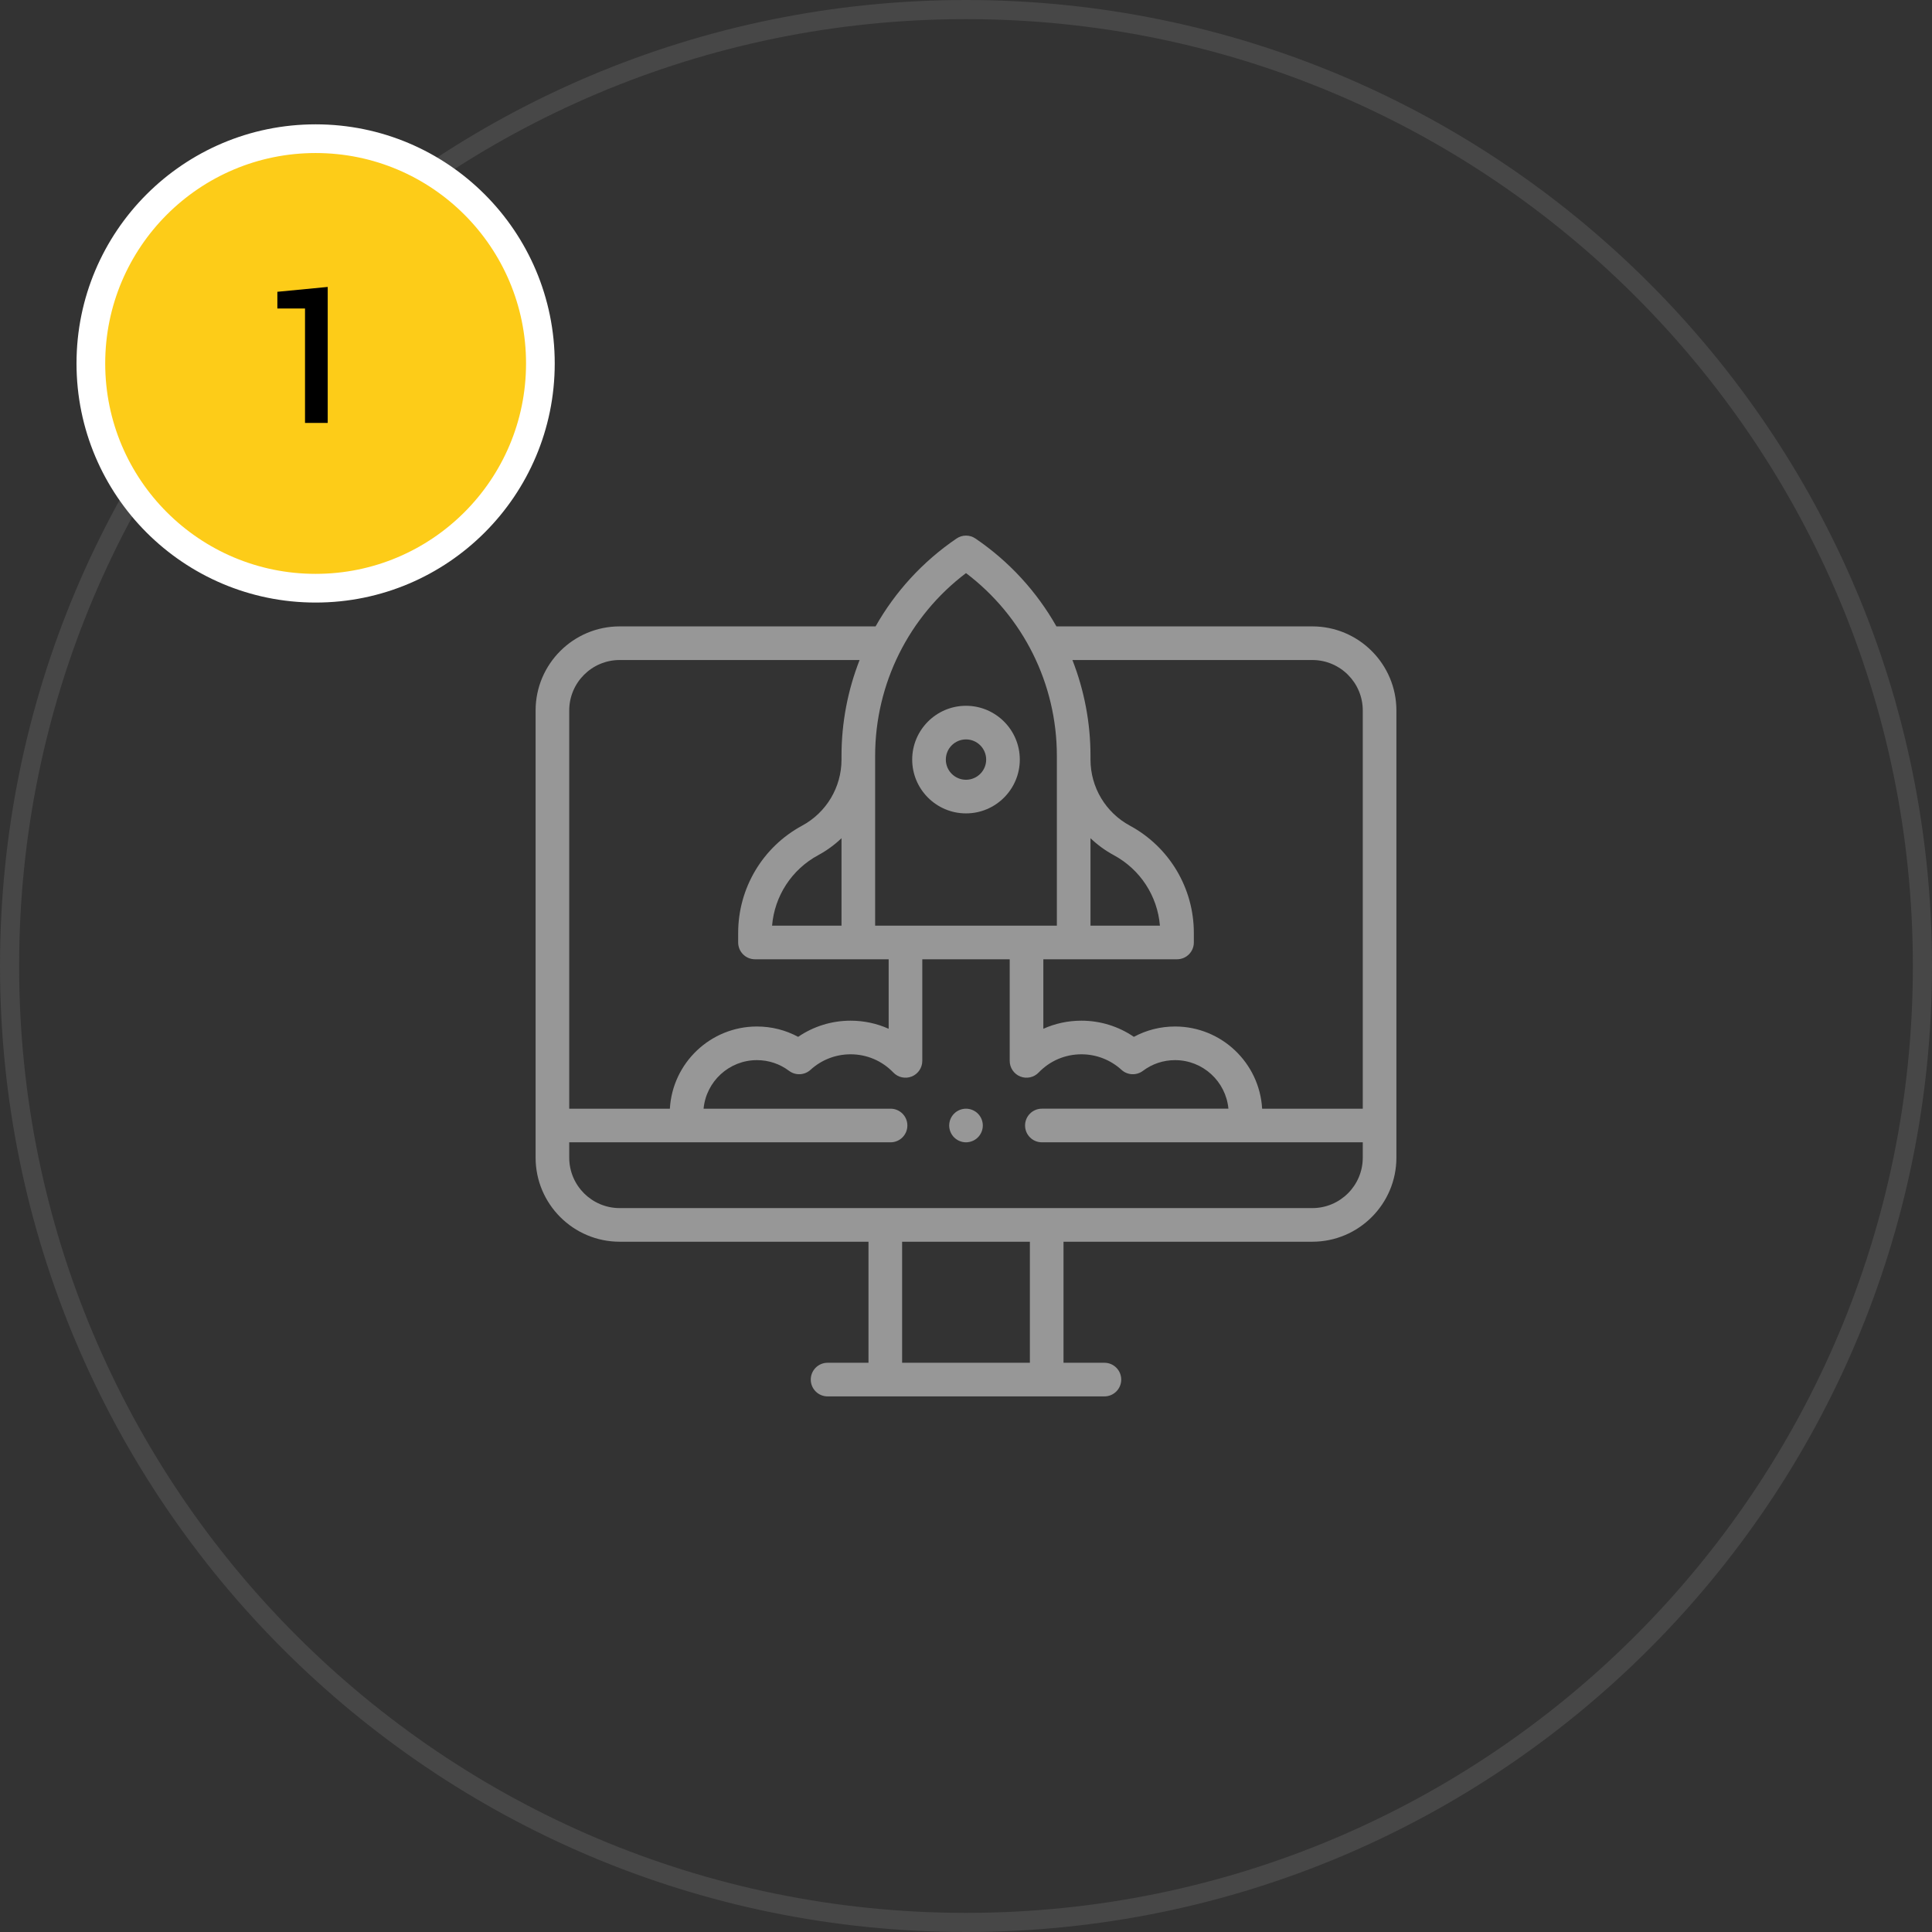
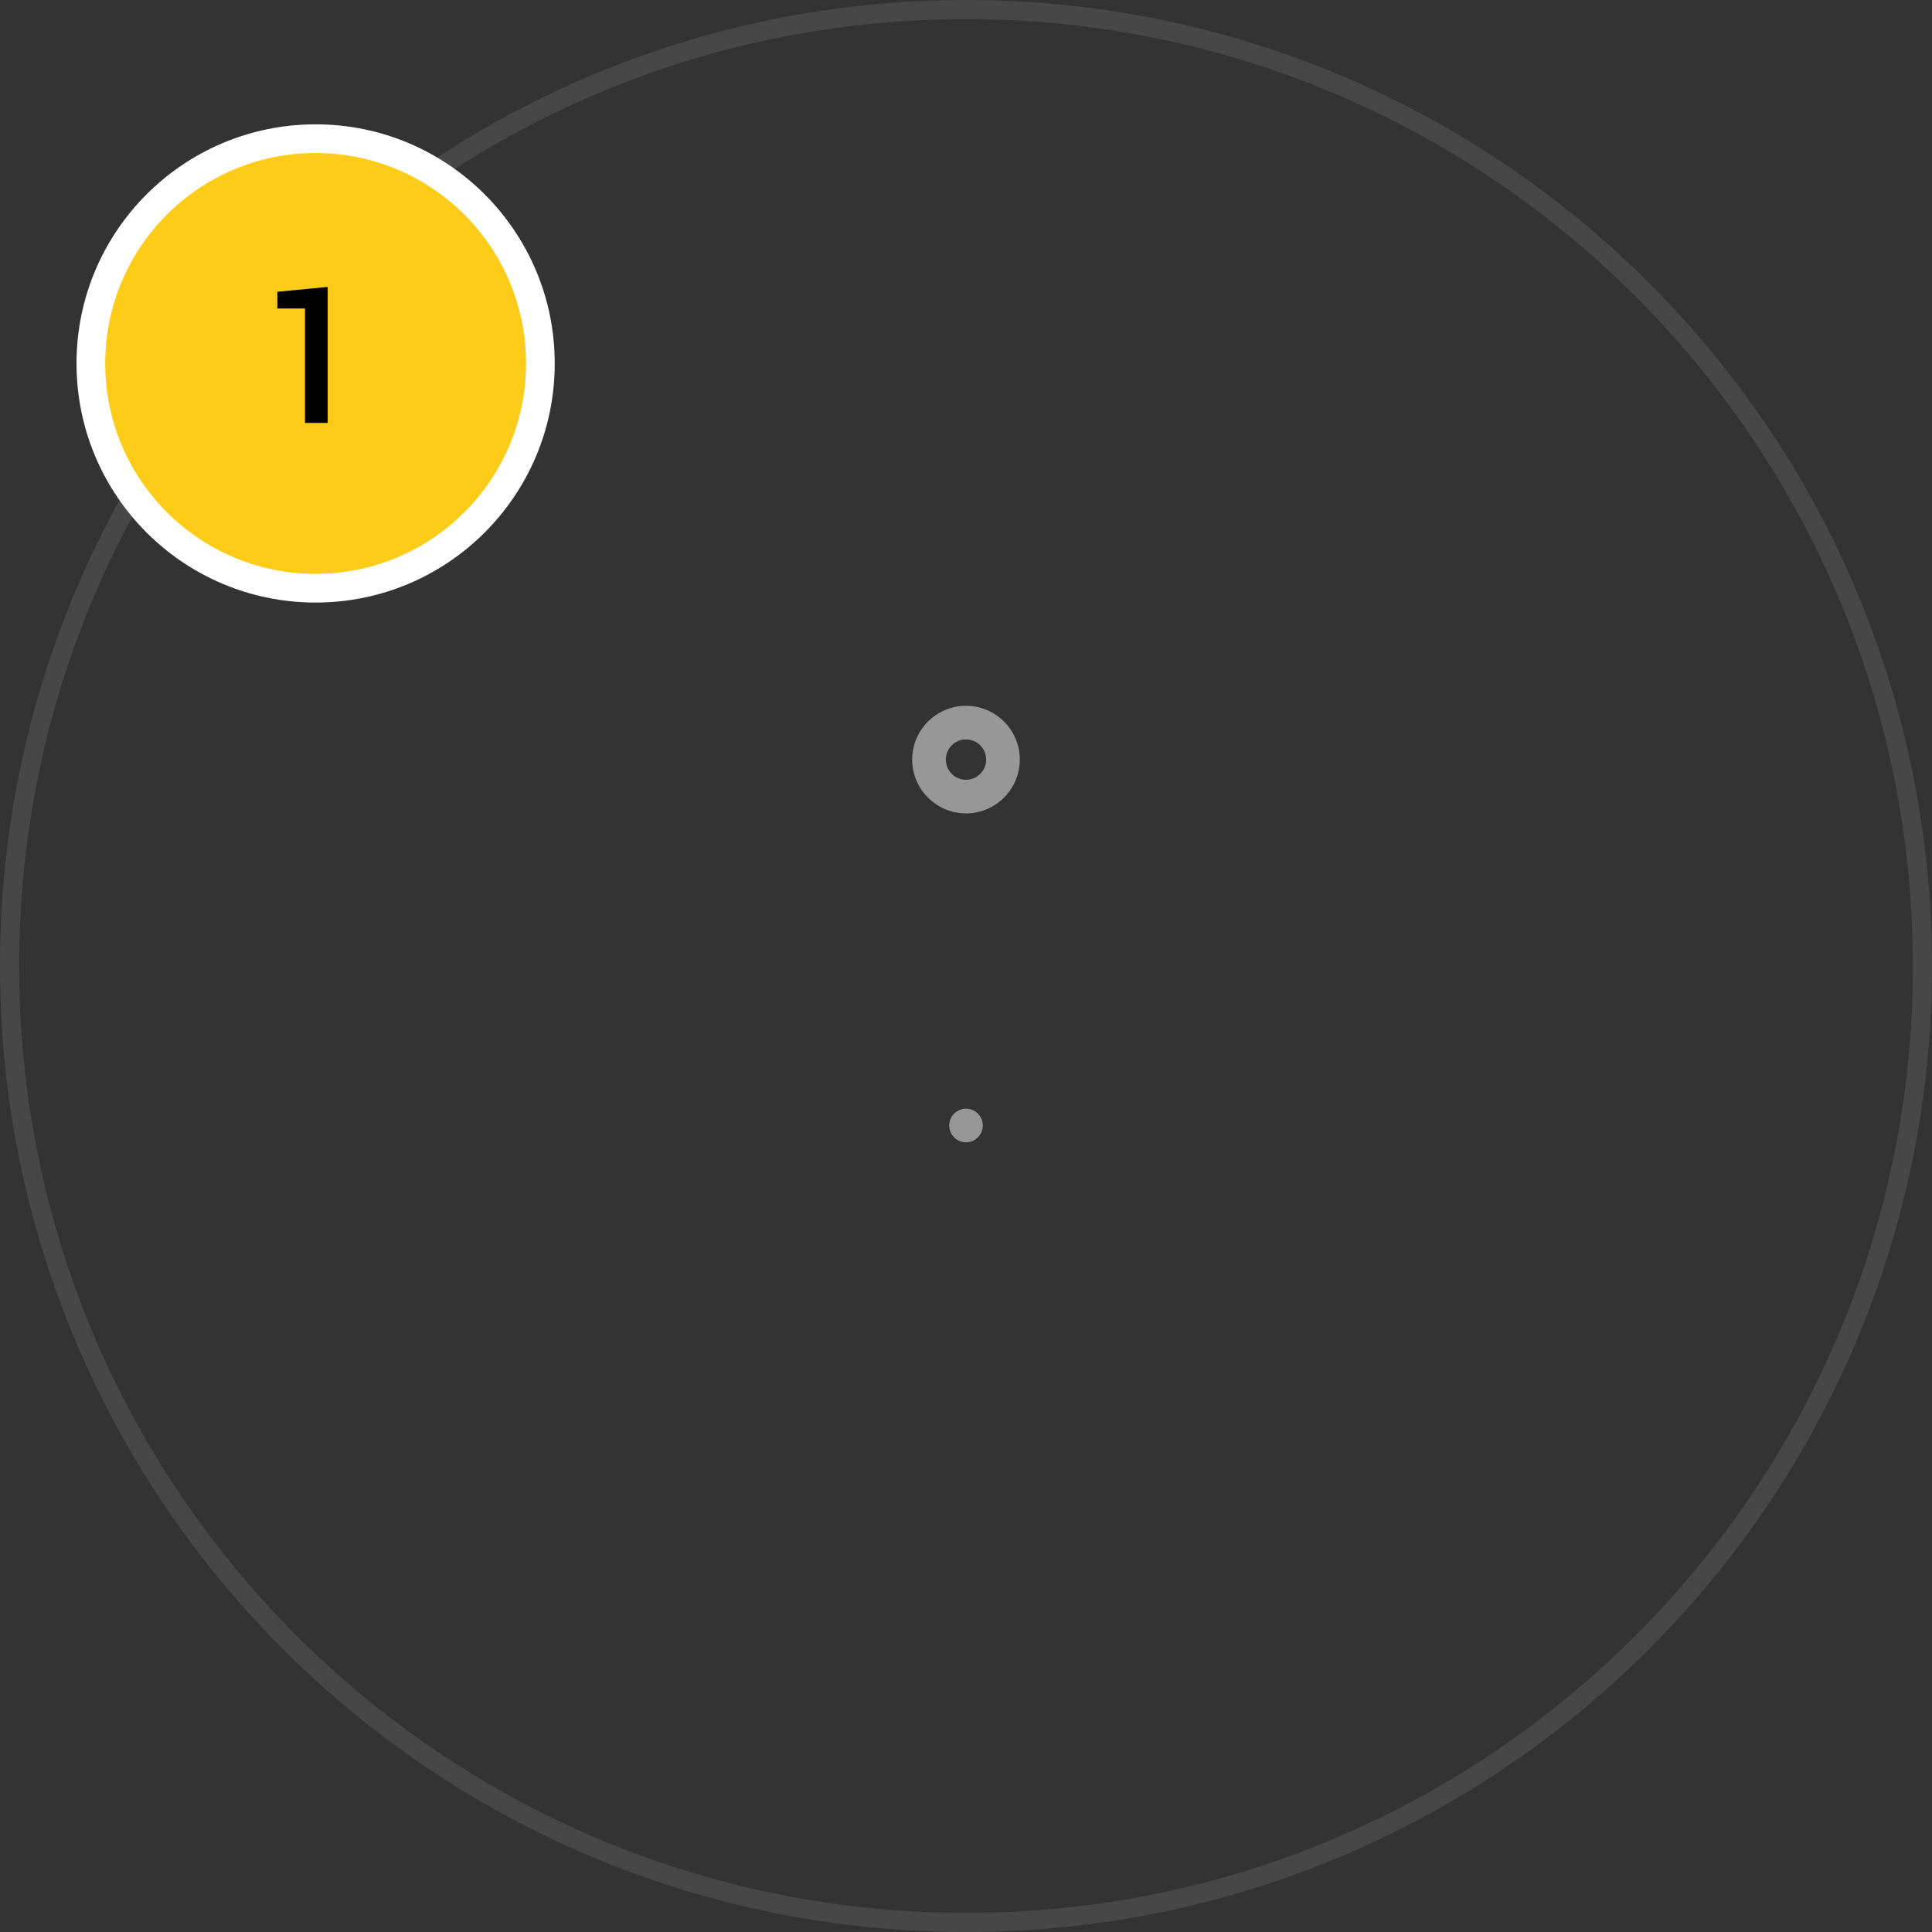
<svg xmlns="http://www.w3.org/2000/svg" width="202px" height="202px" viewBox="0 0 202 202">
  <rect x="0" y="0" width="202" height="202" fill="#333333" stroke="none" />
  <title>Group 2</title>
  <desc>Created with Sketch.</desc>
  <g id="Page-1" stroke="none" stroke-width="1" fill="none" fill-rule="evenodd">
    <g id="Tilda_LC_v.2" transform="translate(-65, -928)">
      <g id="Group-2" transform="translate(65, 928)">
        <g id="Group-3">
          <path d="M101,0 C45.219,0 0,45.219 0,101 C0,156.781 45.219,202 101,202 C156.782,202 202,156.782 202,101 C202,45.219 156.781,0 101,0 Z M101,2 C155.677,2 200,46.324 200,101 C200,155.677 155.677,200 101,200 C46.324,200 2,155.677 2,101 C2,46.324 46.324,2 101,2 Z" id="Path" fill="#979797" fill-rule="nonzero" opacity="0.2" />
          <g id="rocket-launch" transform="translate(56, 56)" fill="#979797">
-             <path d="M81.211,9.492 L54.454,9.492 C52.407,5.874 49.534,2.715 45.988,0.304 C45.392,-0.102 44.608,-0.102 44.012,0.304 C40.466,2.715 37.593,5.874 35.546,9.492 L8.789,9.492 C3.943,9.492 -4.99600361e-15,13.435 -4.99600361e-15,18.281 L-4.99600361e-15,65.039 C-4.99600361e-15,69.885 3.943,73.828 8.789,73.828 L34.805,73.828 L34.805,86.484 L30.527,86.484 C29.557,86.484 28.77,87.271 28.77,88.242 C28.77,89.213 29.557,90 30.527,90 L59.473,90 C60.443,90 61.23,89.213 61.23,88.242 C61.23,87.271 60.443,86.484 59.473,86.484 L55.195,86.484 L55.195,73.828 L81.211,73.828 C86.057,73.828 90,69.885 90,65.039 L90,18.281 C90,13.435 86.057,9.492 81.211,9.492 Z M81.211,13.008 C84.119,13.008 86.484,15.373 86.484,18.281 L86.484,59.919 L75.962,59.919 C75.689,55.135 71.712,51.326 66.861,51.326 C65.335,51.326 63.868,51.697 62.551,52.407 C60.944,51.31 59.042,50.717 57.07,50.717 C55.671,50.717 54.321,51.009 53.086,51.564 L53.086,44.297 L67.064,44.297 C68.035,44.297 68.822,43.51 68.822,42.539 L68.822,41.543 C68.822,36.854 66.259,32.555 62.133,30.325 C59.594,28.952 58.016,26.305 58.016,23.419 L58.016,23.026 C58.016,19.545 57.357,16.155 56.126,13.008 L81.211,13.008 L81.211,13.008 Z M58.016,31.639 C58.738,32.328 59.557,32.929 60.461,33.417 C63.224,34.911 65.02,37.686 65.275,40.781 L58.016,40.781 L58.016,31.639 Z M45,3.921 C50.971,8.437 54.5,15.491 54.5,23.026 L54.5,40.781 L35.5,40.781 L35.5,23.026 C35.5,15.491 39.029,8.437 45,3.921 Z M24.725,40.781 C24.98,37.686 26.776,34.911 29.539,33.417 C30.443,32.929 31.262,32.328 31.984,31.639 L31.984,40.781 L24.725,40.781 Z M8.789,13.008 L33.875,13.008 C32.643,16.155 31.984,19.546 31.984,23.026 L31.984,23.419 C31.984,26.306 30.406,28.952 27.867,30.325 C23.741,32.555 21.179,36.854 21.179,41.543 L21.179,42.539 C21.179,43.51 21.966,44.297 22.936,44.297 L36.914,44.297 L36.914,51.564 C35.679,51.009 34.329,50.717 32.93,50.717 C30.959,50.717 29.056,51.31 27.449,52.407 C26.132,51.697 24.664,51.326 23.139,51.326 C18.288,51.326 14.311,55.135 14.038,59.919 L3.516,59.919 L3.516,18.281 C3.516,15.373 5.881,13.008 8.789,13.008 L8.789,13.008 Z M51.68,86.484 L38.32,86.484 L38.32,73.828 L51.68,73.828 L51.68,86.484 Z M81.211,70.312 L8.789,70.312 C5.881,70.312 3.516,67.947 3.516,65.039 L3.516,63.434 L37.113,63.434 C38.084,63.434 38.871,62.647 38.871,61.676 C38.871,60.706 38.084,59.919 37.113,59.919 L17.563,59.919 C17.829,57.075 20.227,54.842 23.139,54.842 C24.363,54.842 25.525,55.23 26.501,55.963 C27.177,56.471 28.118,56.426 28.743,55.856 C29.889,54.809 31.376,54.232 32.93,54.232 C34.633,54.232 36.222,54.91 37.405,56.14 C37.902,56.657 38.664,56.82 39.329,56.552 C39.994,56.284 40.43,55.639 40.43,54.921 L40.43,44.297 L49.57,44.297 L49.57,54.921 C49.57,55.638 50.006,56.284 50.671,56.552 C51.337,56.82 52.098,56.657 52.595,56.14 C53.778,54.91 55.367,54.232 57.07,54.232 C58.624,54.232 60.111,54.809 61.257,55.856 C61.881,56.426 62.823,56.471 63.499,55.963 C64.474,55.229 65.637,54.842 66.861,54.842 C69.772,54.842 72.171,57.075 72.437,59.918 L52.933,59.918 C51.963,59.918 51.175,60.705 51.175,61.676 C51.175,62.647 51.963,63.434 52.933,63.434 L86.484,63.434 L86.484,65.039 C86.484,67.947 84.119,70.312 81.211,70.312 Z" id="XMLID_1247_" />
            <path d="M45,29.044 C48.102,29.044 50.625,26.52 50.625,23.419 C50.625,20.317 48.102,17.794 45,17.794 C41.898,17.794 39.375,20.317 39.375,23.419 C39.375,26.52 41.899,29.044 45,29.044 Z M45,21.309 C46.163,21.309 47.109,22.256 47.109,23.419 C47.109,24.582 46.163,25.528 45,25.528 C43.837,25.528 42.891,24.582 42.891,23.419 C42.891,22.256 43.837,21.309 45,21.309 Z" id="XMLID_1244_" fill-rule="nonzero" />
            <path d="M45,59.919 C44.538,59.919 44.084,60.107 43.757,60.434 C43.43,60.761 43.242,61.214 43.242,61.676 C43.242,62.139 43.43,62.592 43.757,62.919 C44.084,63.246 44.538,63.434 45,63.434 C45.462,63.434 45.916,63.246 46.243,62.919 C46.57,62.592 46.758,62.139 46.758,61.676 C46.758,61.214 46.57,60.761 46.243,60.434 C45.916,60.107 45.462,59.919 45,59.919 Z" id="XMLID_1243_" fill-rule="nonzero" />
          </g>
          <g id="Group" transform="translate(11, 16)">
            <circle id="Oval" stroke="#FFFFFF" stroke-width="3" fill="#FDCC18" cx="22" cy="22" r="23.5" />
            <polygon id="1" fill="#000000" fill-rule="nonzero" points="23.264 28.219 23.264 14 18 14.508 18 16.256 20.891 16.256 20.891 28.219" />
          </g>
        </g>
      </g>
    </g>
  </g>
</svg>